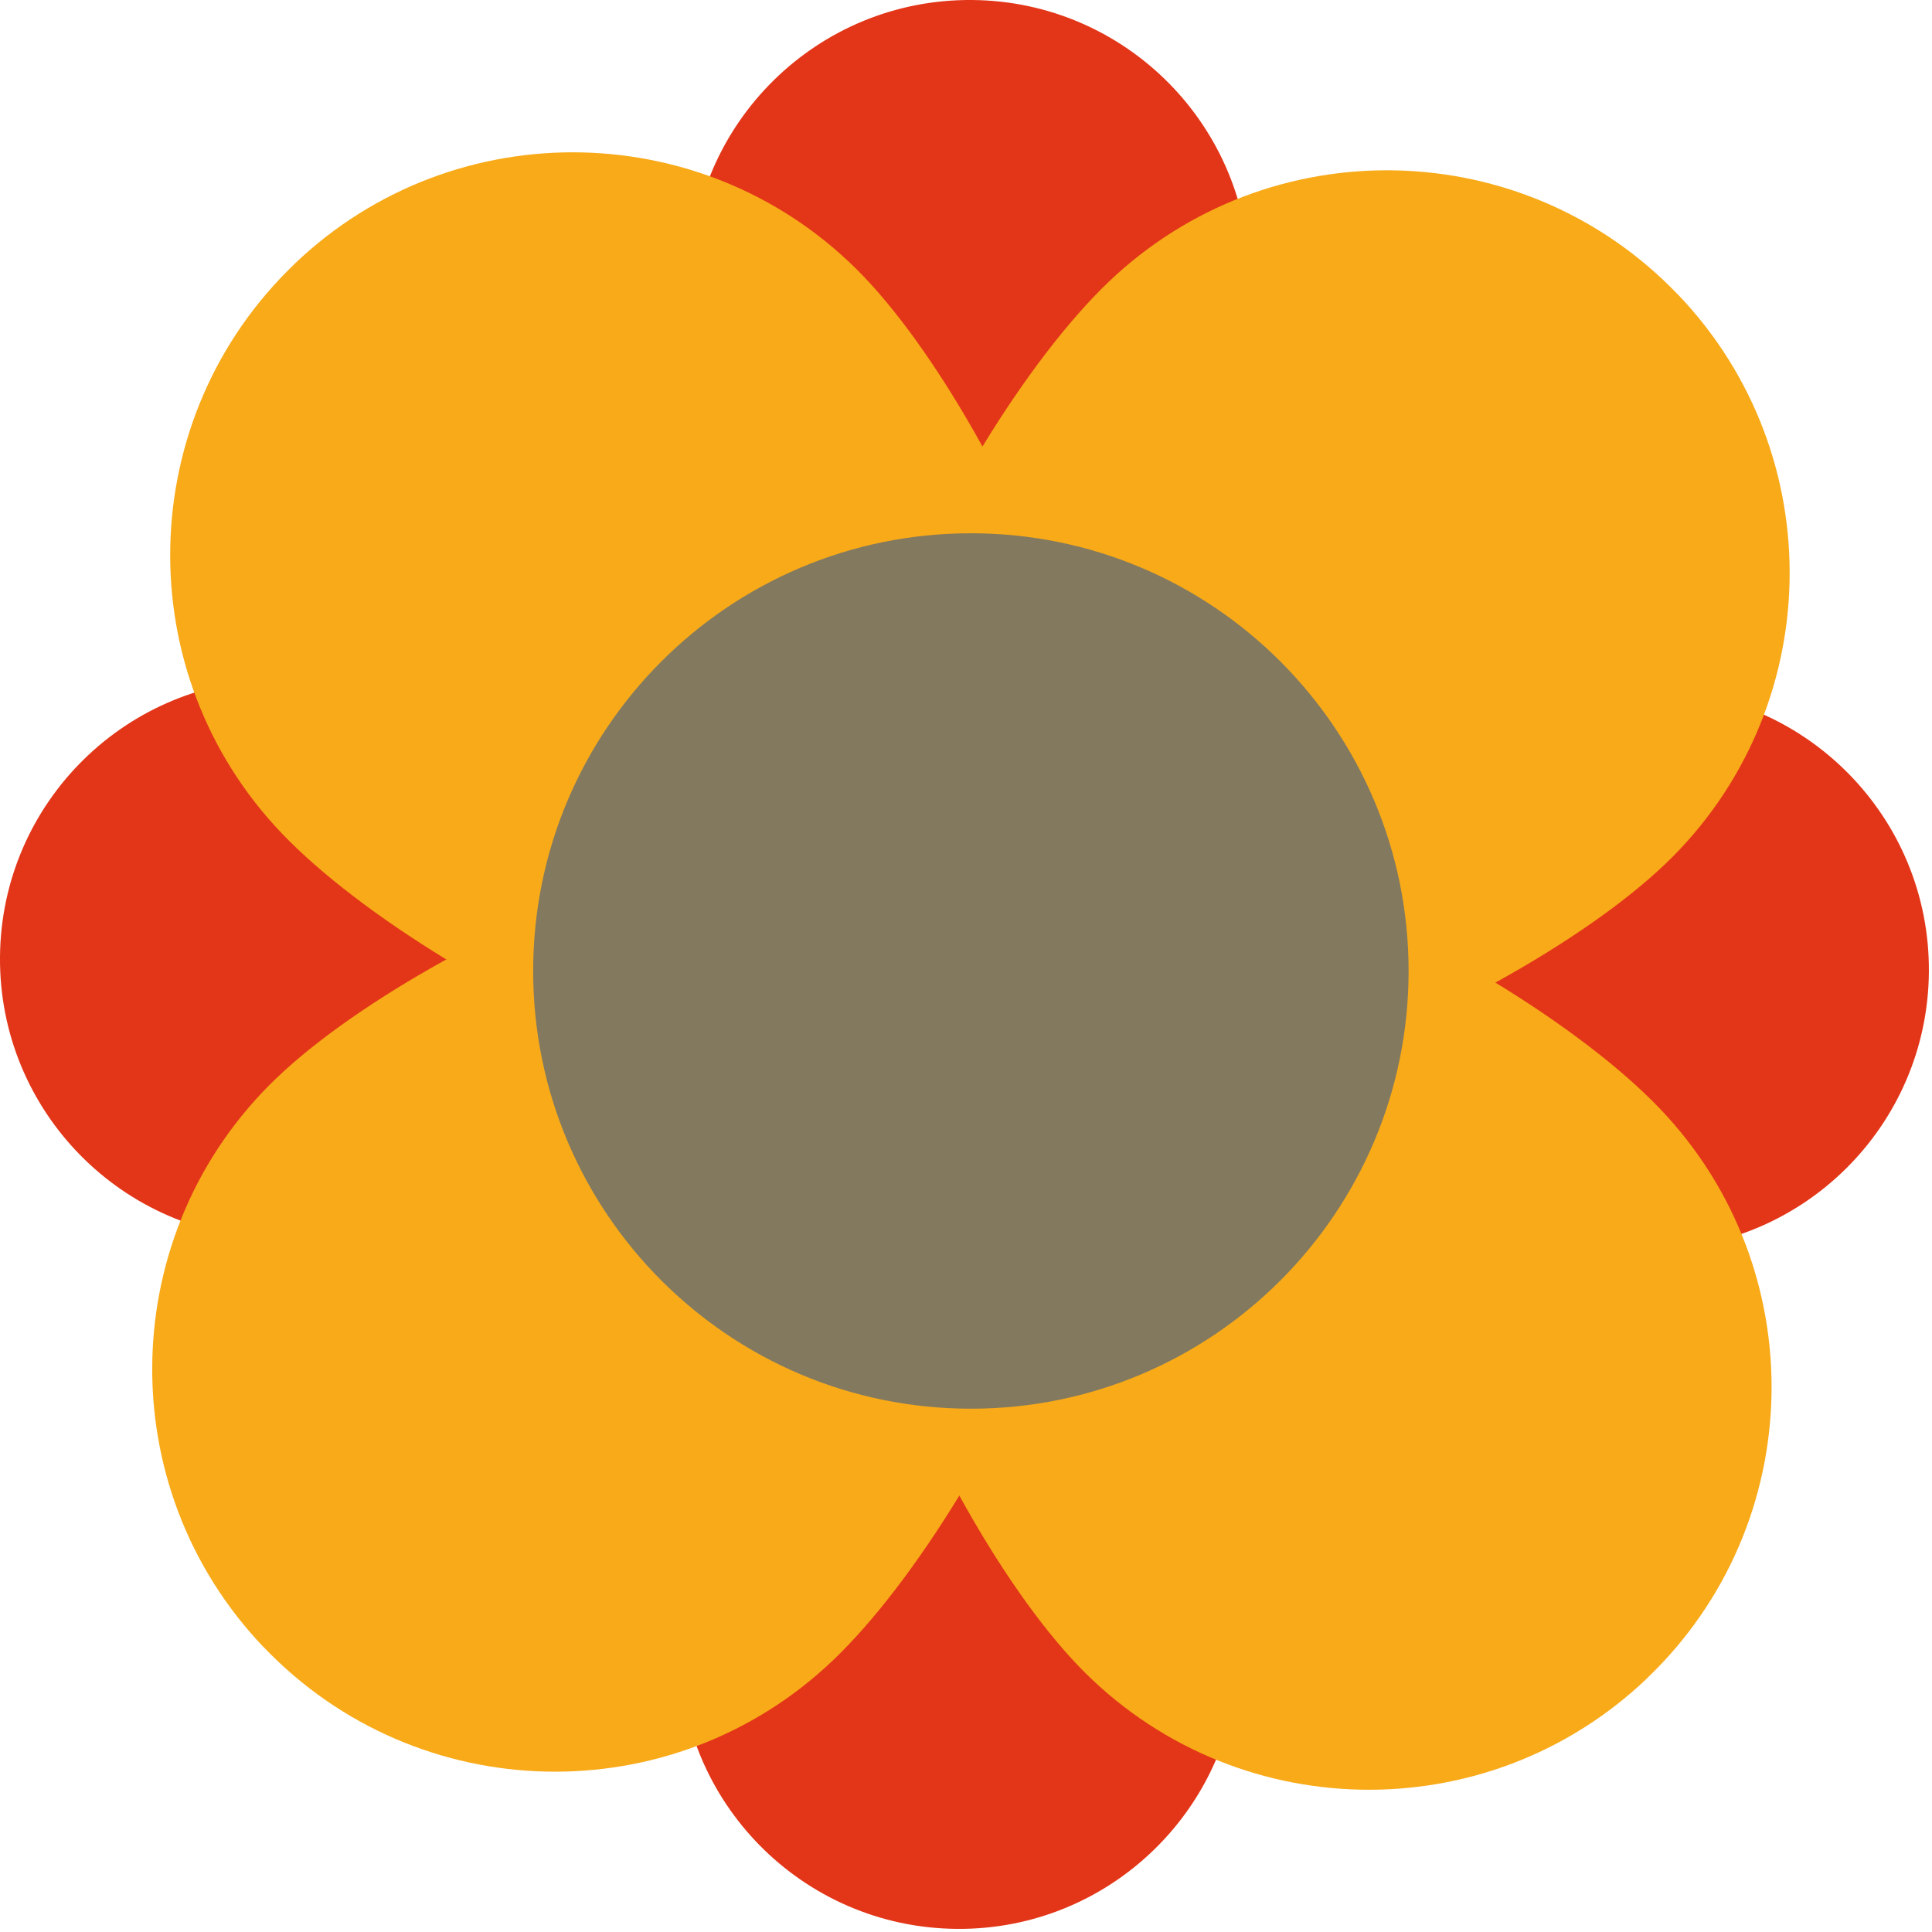
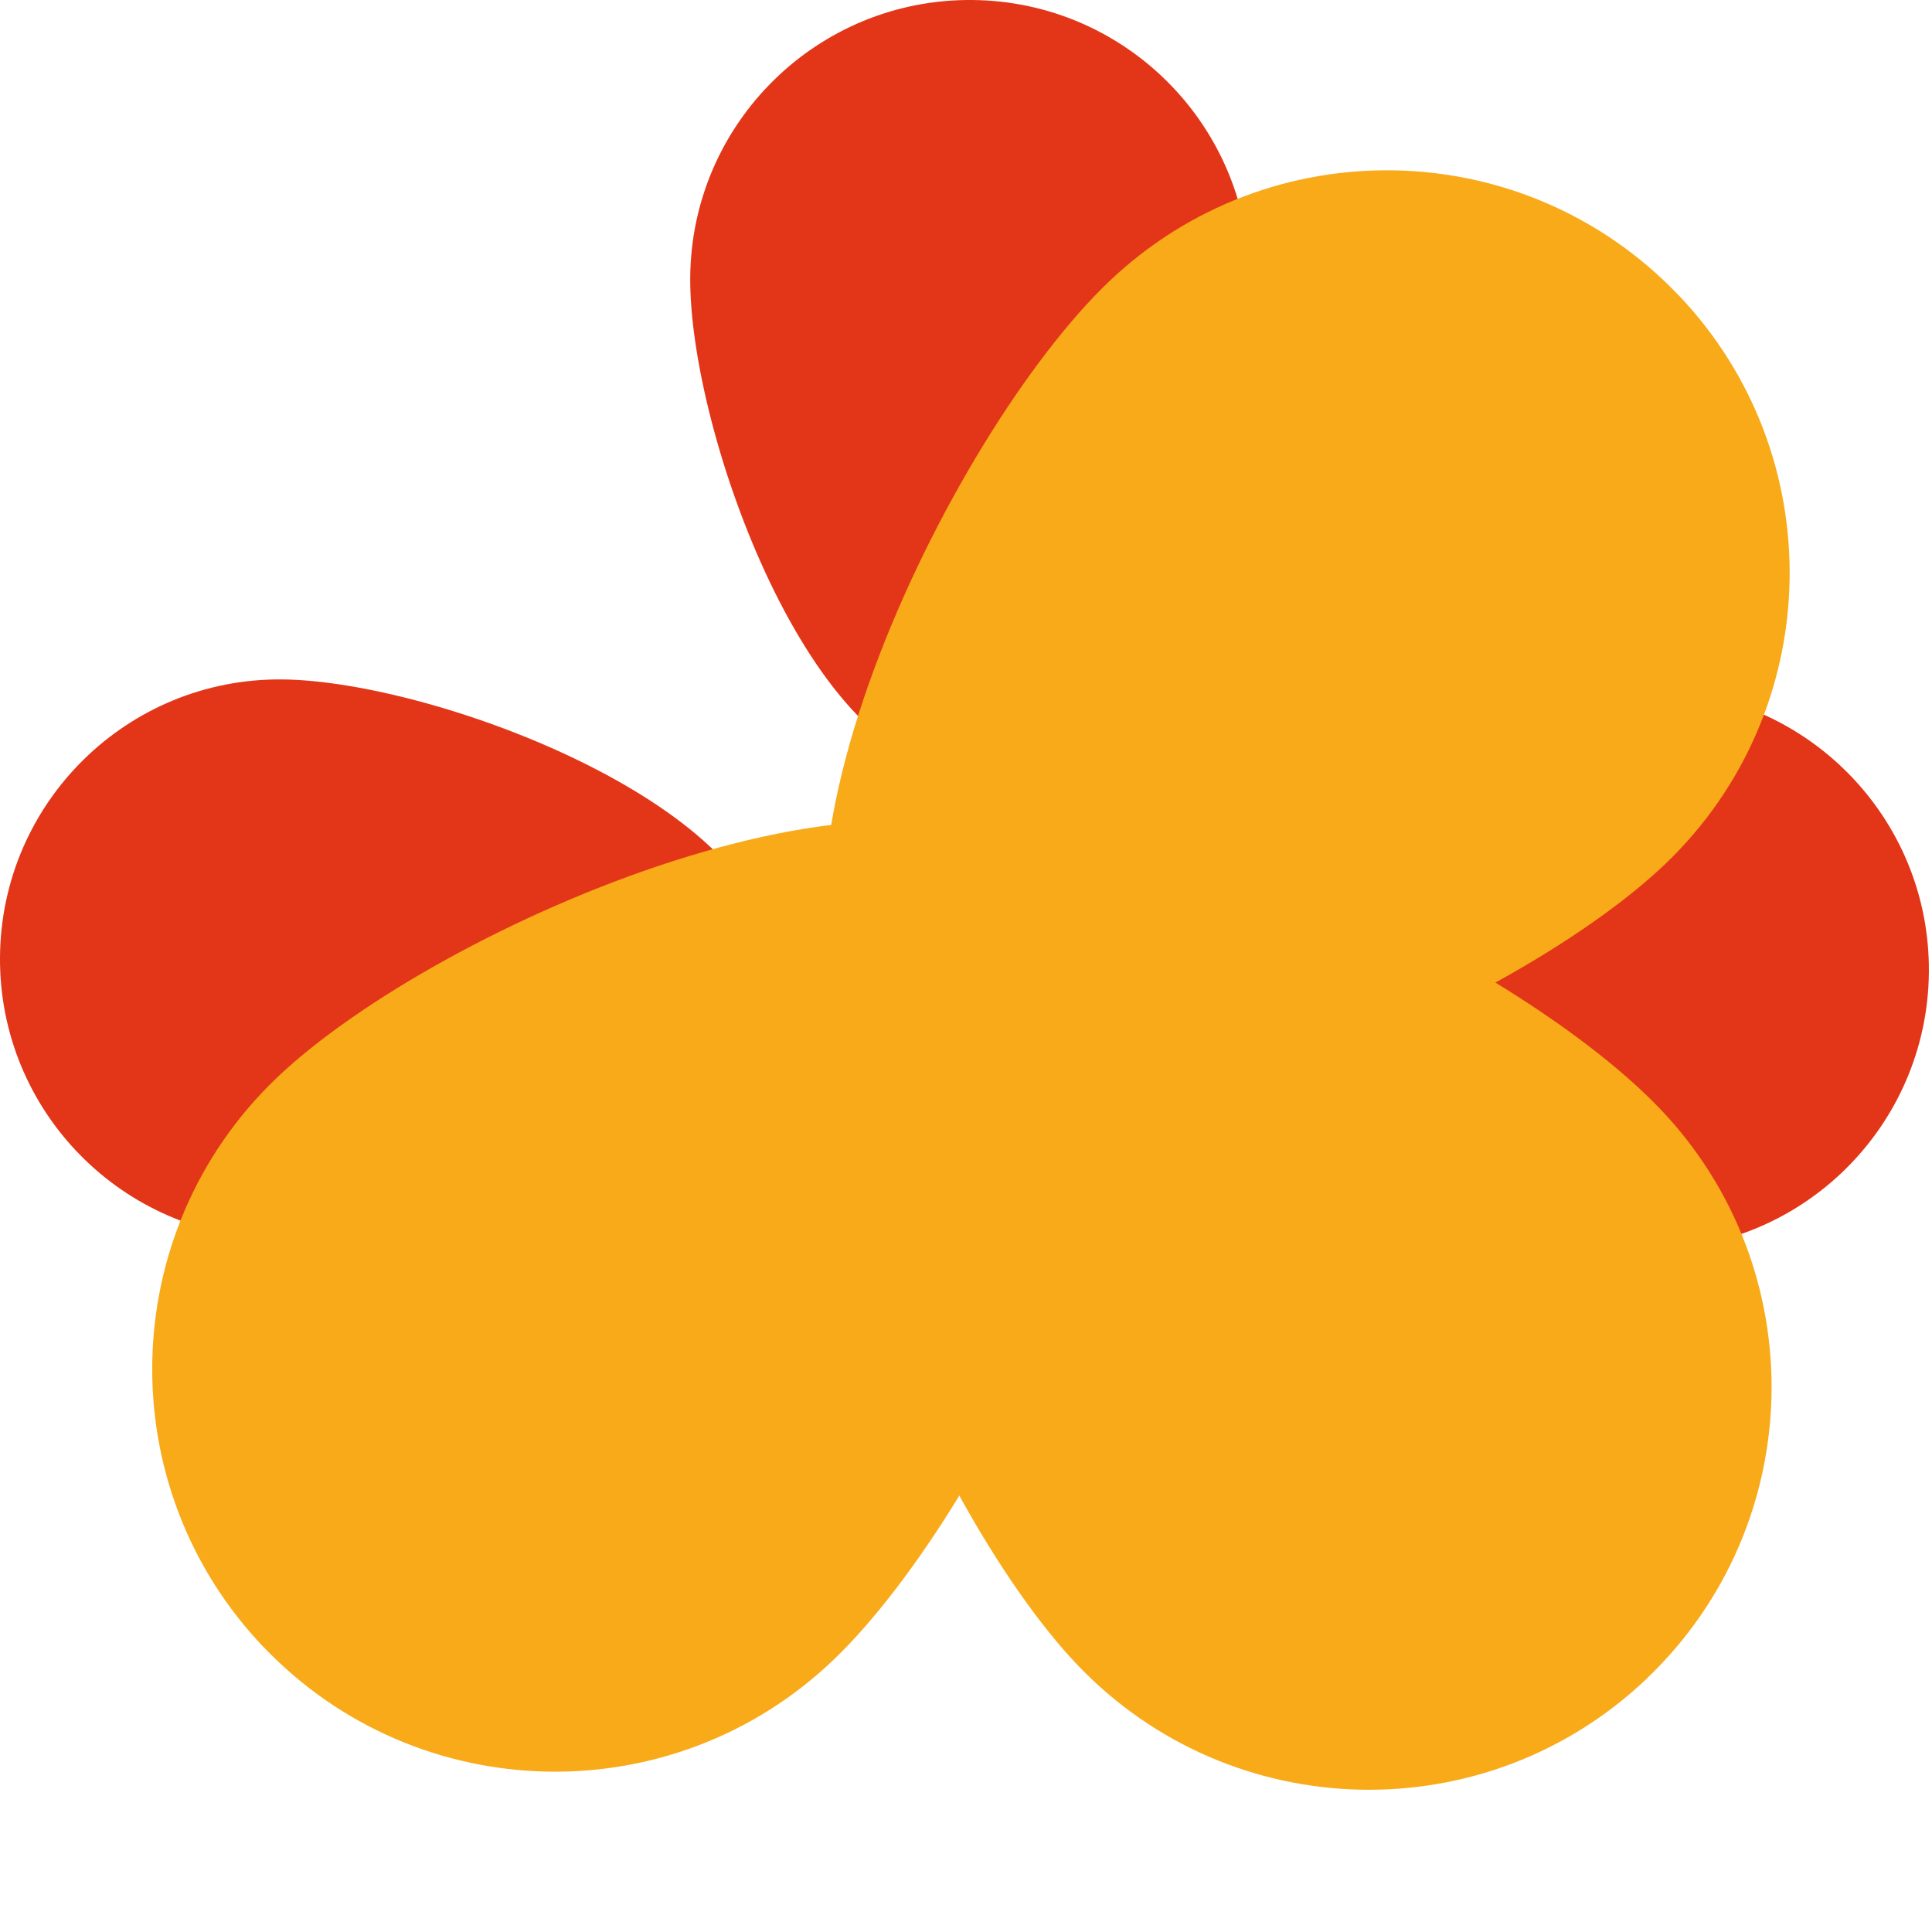
<svg xmlns="http://www.w3.org/2000/svg" width="186" height="186" viewBox="0 0 186 186" fill="none">
  <g clip-path="url(#clip0_73_2)">
    <path d="M185.7 93.58C185.58 108.45 173.44 120.41 158.57 120.29C143.7 120.17 111.3 107.87 111.42 93C111.54 78.13 144.13 66.34 158.99 66.45C173.85 66.56 185.82 78.71 185.7 93.58Z" fill="#E33618" />
-     <path d="M92.12 185.7C77.25 185.58 65.29 173.44 65.41 158.57C65.53 143.7 77.83 111.3 92.7 111.42C107.57 111.54 119.36 144.13 119.25 158.99C119.14 173.85 106.99 185.82 92.12 185.7Z" fill="#E33618" />
    <path d="M1.78878e-06 92.12C0.12 77.25 12.26 65.29 27.13 65.41C42 65.53 74.4 77.83 74.28 92.7C74.16 107.57 41.57 119.36 26.71 119.25C11.85 119.14 -0.12 106.99 1.78878e-06 92.12Z" fill="#E33618" />
    <path d="M93.58 -2.10994e-05C108.45 0.12 120.41 12.26 120.29 27.13C120.17 42 107.87 74.4 93 74.28C78.13 74.16 66.34 41.57 66.45 26.71C66.56 11.85 78.71 -0.12 93.58 -2.10994e-05Z" fill="#E33618" />
    <path d="M161.54 28.35C176.34 43.82 175.8 68.36 160.33 83.17C144.86 97.97 99.04 117.79 84.24 102.32C69.44 86.85 91.25 41.95 106.72 27.15C122.19 12.35 146.73 12.89 161.54 28.36V28.35Z" fill="#F8AA19" />
    <path d="M158.6 161.55C143.13 176.35 118.59 175.81 103.78 160.34C88.98 144.87 69.16 99.05 84.63 84.25C100.1 69.45 145 91.26 159.8 106.73C174.6 122.2 174.06 146.74 158.59 161.55H158.6Z" fill="#F8AA19" />
    <path d="M25.41 158.61C10.61 143.14 11.15 118.6 26.62 103.79C42.09 88.99 87.91 69.17 102.71 84.64C117.51 100.11 95.7 145.01 80.23 159.81C64.76 174.61 40.22 174.07 25.41 158.6V158.61Z" fill="#F8AA19" />
-     <path d="M28.34 25.42C43.81 10.62 68.35 11.16 83.16 26.63C97.96 42.1 117.78 87.92 102.31 102.72C86.84 117.52 41.94 95.71 27.14 80.24C12.34 64.77 12.88 40.23 28.35 25.42H28.34Z" fill="#F8AA19" />
-     <path d="M93.47 135.62C116.743 135.62 135.61 116.753 135.61 93.48C135.61 70.207 116.743 51.34 93.47 51.34C70.197 51.34 51.33 70.207 51.33 93.48C51.33 116.753 70.197 135.62 93.47 135.62Z" fill="#82795F" />
  </g>
  <defs>
    <clipPath id="clip0_73_2">
      <rect width="185.71" height="185.71" fill="white" />
    </clipPath>
  </defs>
</svg>